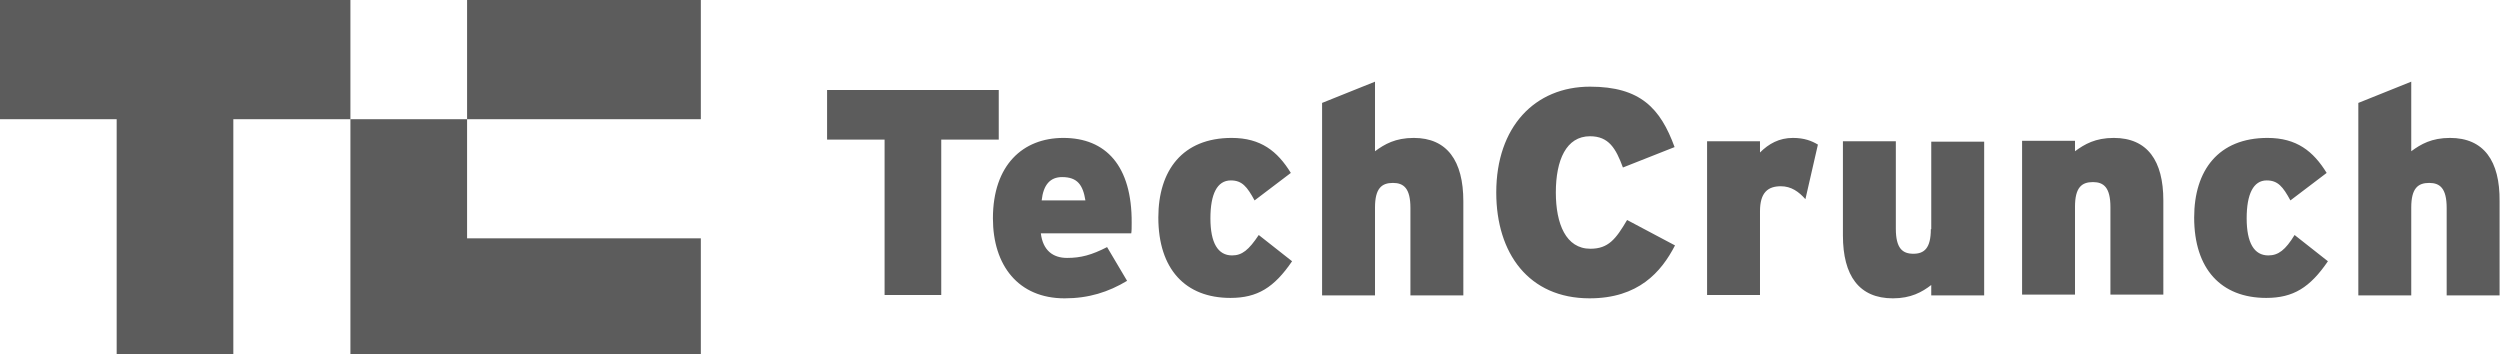
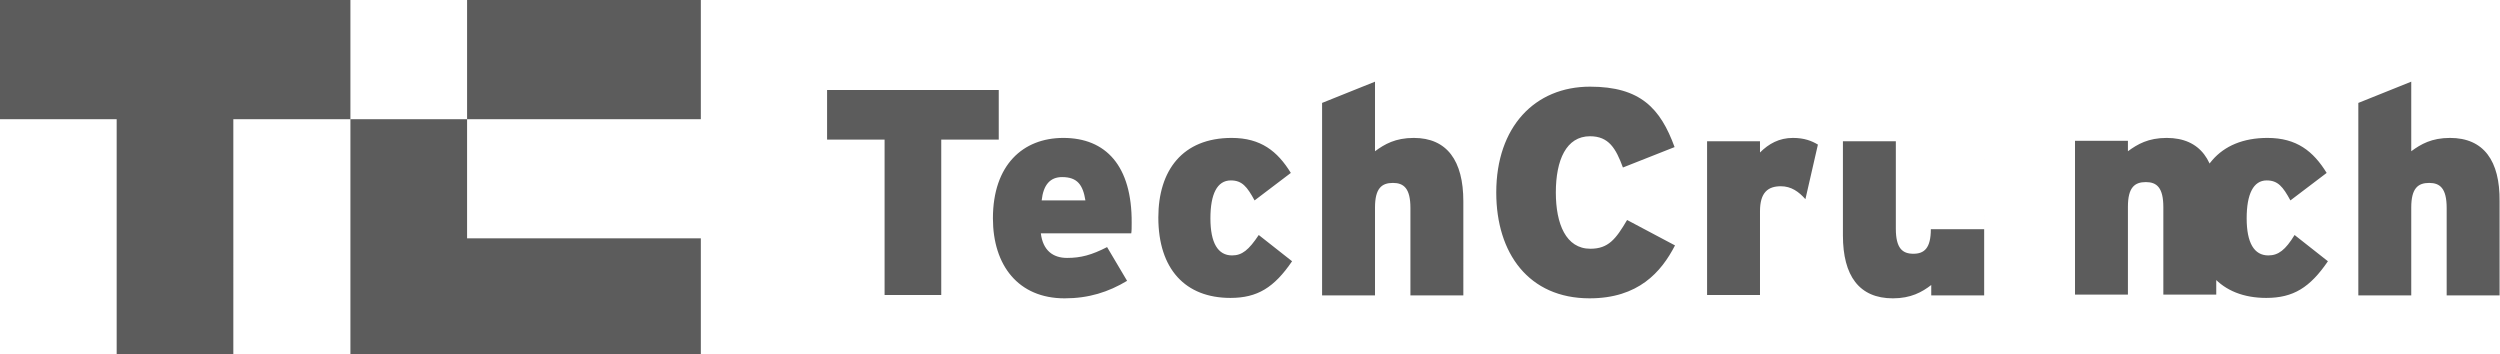
<svg xmlns="http://www.w3.org/2000/svg" width="600" height="85" fill="none">
-   <path d="M112.1 28.6h56.1V0h-56.1v28.6zM0 0v28.6h28v57.2h28V28.6h28.1V0H0zm84.1 85.8h84.1V57.2h-56.1V28.6h-28v57.2zm155.6-64.2h-41.2v11.9h13.8v37.3h13.6V33.5h13.8V21.6zm15.501 11.5c-9.7 0-16.9 6.5-16.9 19.3 0 11.3 6.1 19.2 17.2 19.2 5.8 0 10.5-1.5 15-4.2l-4.8-8.1c-3.7 1.9-6.3 2.6-9.6 2.6-3.4 0-5.8-1.8-6.3-5.9h21.7c.1-.6.1-1.4.1-2.5.1-13.7-6.2-20.4-16.4-20.4zm-5.2 15c.4-3.7 2-5.6 4.9-5.6 3.7 0 5 1.9 5.6 5.6h-10.5zM295.7 61.3c-3.4 0-5.2-3-5.2-8.9 0-5.8 1.6-9.1 4.9-9.1 2.7 0 3.9 1.5 5.7 4.8l8.7-6.6c-3.2-5.2-7.2-8.4-14.2-8.4-11.8 0-17.6 7.8-17.6 19.1 0 12.4 6.5 19.3 17.3 19.3 6.5 0 10.5-2.5 14.8-8.8l-8-6.3c-2.4 3.6-4 4.9-6.4 4.9zm43.601-28.2c-4.4 0-7 1.5-9.3 3.2V19.6l-12.7 5.1v46.2h12.7V49.8c0-4.6 1.6-5.9 4.3-5.9 2.6 0 4.2 1.3 4.2 6v21h12.7V48.3c0-9.7-3.9-15.2-11.9-15.2zM381.7 59.7c-5.9 0-8.3-6-8.3-13.5 0-7.8 2.5-13.5 8.2-13.5 4.5 0 6.2 2.9 7.9 7.5l12.4-4.9c-3.4-9.3-8.2-14.5-20.3-14.5-13.2 0-22.5 9.6-22.5 25.4 0 14.6 7.8 25.4 22.4 25.4 11.7 0 17.2-6.3 20.5-12.7l-11.5-6.1c-2.7 4.6-4.5 6.9-8.8 6.9zm40.699-23.1v-2.7h-12.7v36.9h12.7V50.7c0-4.5 1.9-6 5-6 2.5 0 4.3 1.3 5.9 3.1l3-13.1c-1.5-.9-3.3-1.6-6-1.6-3.3 0-5.8 1.4-7.9 3.5zM463.401 55c0 4.6-1.6 5.9-4.2 5.9s-4.2-1.3-4.2-6v-21h-12.7v22.6c0 9.7 3.9 15.1 12 15.1 4.3 0 7-1.5 9.2-3.2v2.5h12.7V34h-12.7v21m43.8-21.9c-4.4 0-7 1.5-9.3 3.2v-2.5h-12.7v36.9h12.7V49.6c0-4.6 1.6-5.9 4.3-5.9 2.6 0 4.2 1.3 4.2 6v21h12.7V48.1c0-9.5-3.8-15-11.9-15zM544.4 61.3c-3.4 0-5.2-3-5.2-8.9 0-5.8 1.6-9.1 4.8-9.1 2.7 0 3.9 1.5 5.7 4.8l8.7-6.6c-3.2-5.2-7.2-8.4-14.2-8.4-11.8 0-17.6 7.8-17.6 19.1 0 12.4 6.5 19.3 17.3 19.3 6.5 0 10.5-2.5 14.8-8.8l-8-6.3c-2.2 3.6-3.9 4.9-6.3 4.9zM588 33.1c-4.4 0-7 1.5-9.3 3.2V19.6L566 24.7v46.2h12.7V49.8c0-4.6 1.6-5.9 4.3-5.9 2.6 0 4.2 1.3 4.2 6v21h12.7V48.3c.1-9.7-3.8-15.2-11.9-15.2z" fill="#5C5C5C" />
+   <path d="M112.1 28.6h56.1V0h-56.1v28.6zM0 0v28.6h28v57.2h28V28.6h28.1V0H0zm84.1 85.8h84.1V57.2h-56.1V28.6h-28v57.2zm155.6-64.2h-41.2v11.9h13.8v37.3h13.6V33.5h13.8V21.6zm15.501 11.5c-9.7 0-16.9 6.5-16.9 19.3 0 11.3 6.1 19.2 17.2 19.2 5.8 0 10.5-1.5 15-4.2l-4.8-8.1c-3.7 1.9-6.3 2.6-9.6 2.6-3.4 0-5.8-1.8-6.3-5.9h21.7c.1-.6.1-1.4.1-2.5.1-13.7-6.2-20.4-16.4-20.4zm-5.2 15c.4-3.7 2-5.6 4.9-5.6 3.7 0 5 1.9 5.6 5.6h-10.5zM295.7 61.3c-3.4 0-5.2-3-5.2-8.9 0-5.8 1.6-9.1 4.9-9.1 2.7 0 3.9 1.5 5.7 4.8l8.7-6.6c-3.2-5.2-7.2-8.4-14.2-8.4-11.8 0-17.6 7.8-17.6 19.1 0 12.4 6.5 19.3 17.3 19.3 6.5 0 10.5-2.5 14.8-8.8l-8-6.3c-2.4 3.6-4 4.9-6.4 4.9zm43.601-28.2c-4.4 0-7 1.5-9.3 3.2V19.6l-12.7 5.1v46.2h12.7V49.8c0-4.6 1.6-5.9 4.3-5.9 2.6 0 4.2 1.3 4.2 6v21h12.7V48.3c0-9.7-3.9-15.2-11.9-15.2zM381.7 59.7c-5.9 0-8.3-6-8.3-13.5 0-7.8 2.5-13.5 8.2-13.5 4.5 0 6.2 2.9 7.9 7.5l12.4-4.9c-3.4-9.3-8.2-14.5-20.3-14.5-13.2 0-22.5 9.6-22.5 25.4 0 14.6 7.8 25.4 22.4 25.4 11.7 0 17.2-6.3 20.5-12.7l-11.5-6.1c-2.7 4.6-4.5 6.9-8.8 6.9zm40.699-23.1v-2.7h-12.7v36.9h12.7V50.7c0-4.5 1.9-6 5-6 2.5 0 4.3 1.3 5.9 3.1l3-13.1c-1.5-.9-3.3-1.6-6-1.6-3.3 0-5.8 1.4-7.9 3.5zM463.401 55c0 4.6-1.6 5.9-4.2 5.9s-4.2-1.3-4.2-6v-21h-12.7v22.6c0 9.7 3.9 15.1 12 15.1 4.3 0 7-1.5 9.2-3.2v2.5h12.7V34v21m43.8-21.9c-4.4 0-7 1.5-9.3 3.2v-2.5h-12.7v36.9h12.7V49.6c0-4.6 1.6-5.9 4.3-5.9 2.6 0 4.2 1.3 4.2 6v21h12.7V48.1c0-9.5-3.8-15-11.9-15zM544.4 61.3c-3.4 0-5.2-3-5.2-8.9 0-5.8 1.6-9.1 4.8-9.1 2.7 0 3.9 1.5 5.7 4.8l8.7-6.6c-3.2-5.2-7.2-8.4-14.2-8.4-11.8 0-17.6 7.8-17.6 19.1 0 12.4 6.5 19.3 17.3 19.3 6.5 0 10.5-2.5 14.8-8.8l-8-6.3c-2.2 3.6-3.9 4.9-6.3 4.9zM588 33.1c-4.4 0-7 1.5-9.3 3.2V19.6L566 24.7v46.2h12.7V49.8c0-4.6 1.6-5.9 4.3-5.9 2.6 0 4.2 1.3 4.2 6v21h12.7V48.3c.1-9.7-3.8-15.2-11.9-15.2z" fill="#5C5C5C" />
</svg>